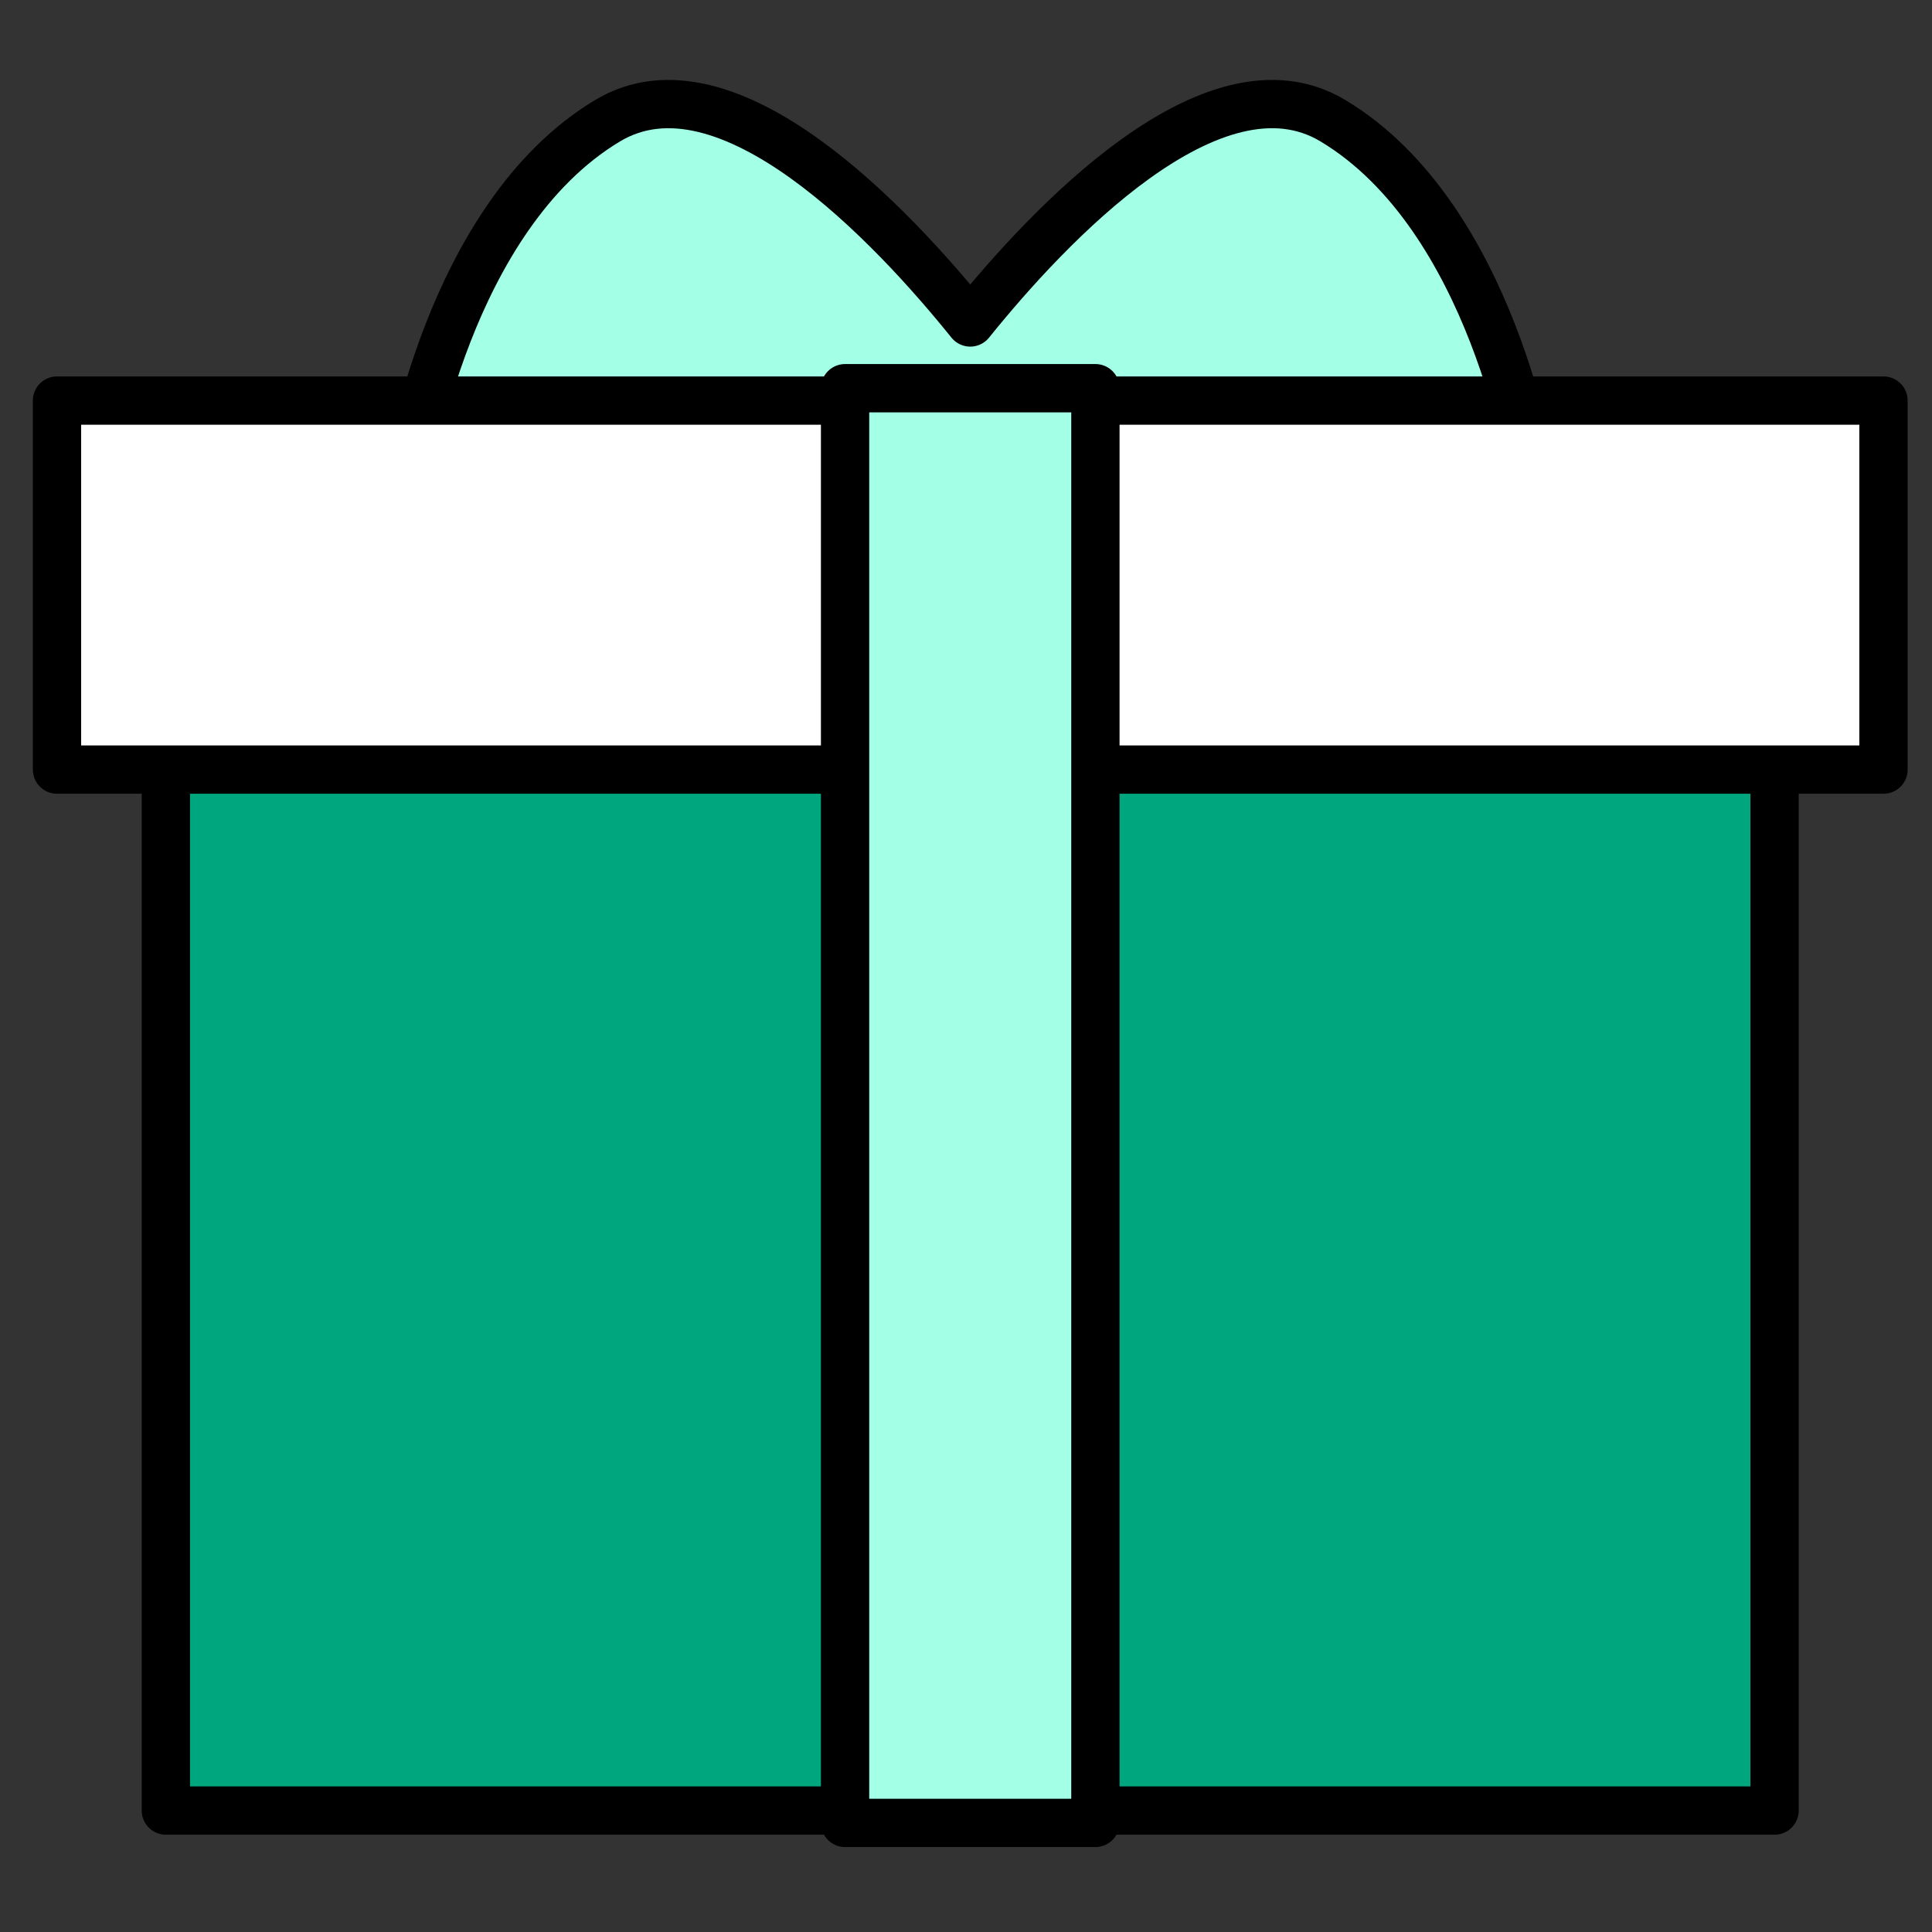
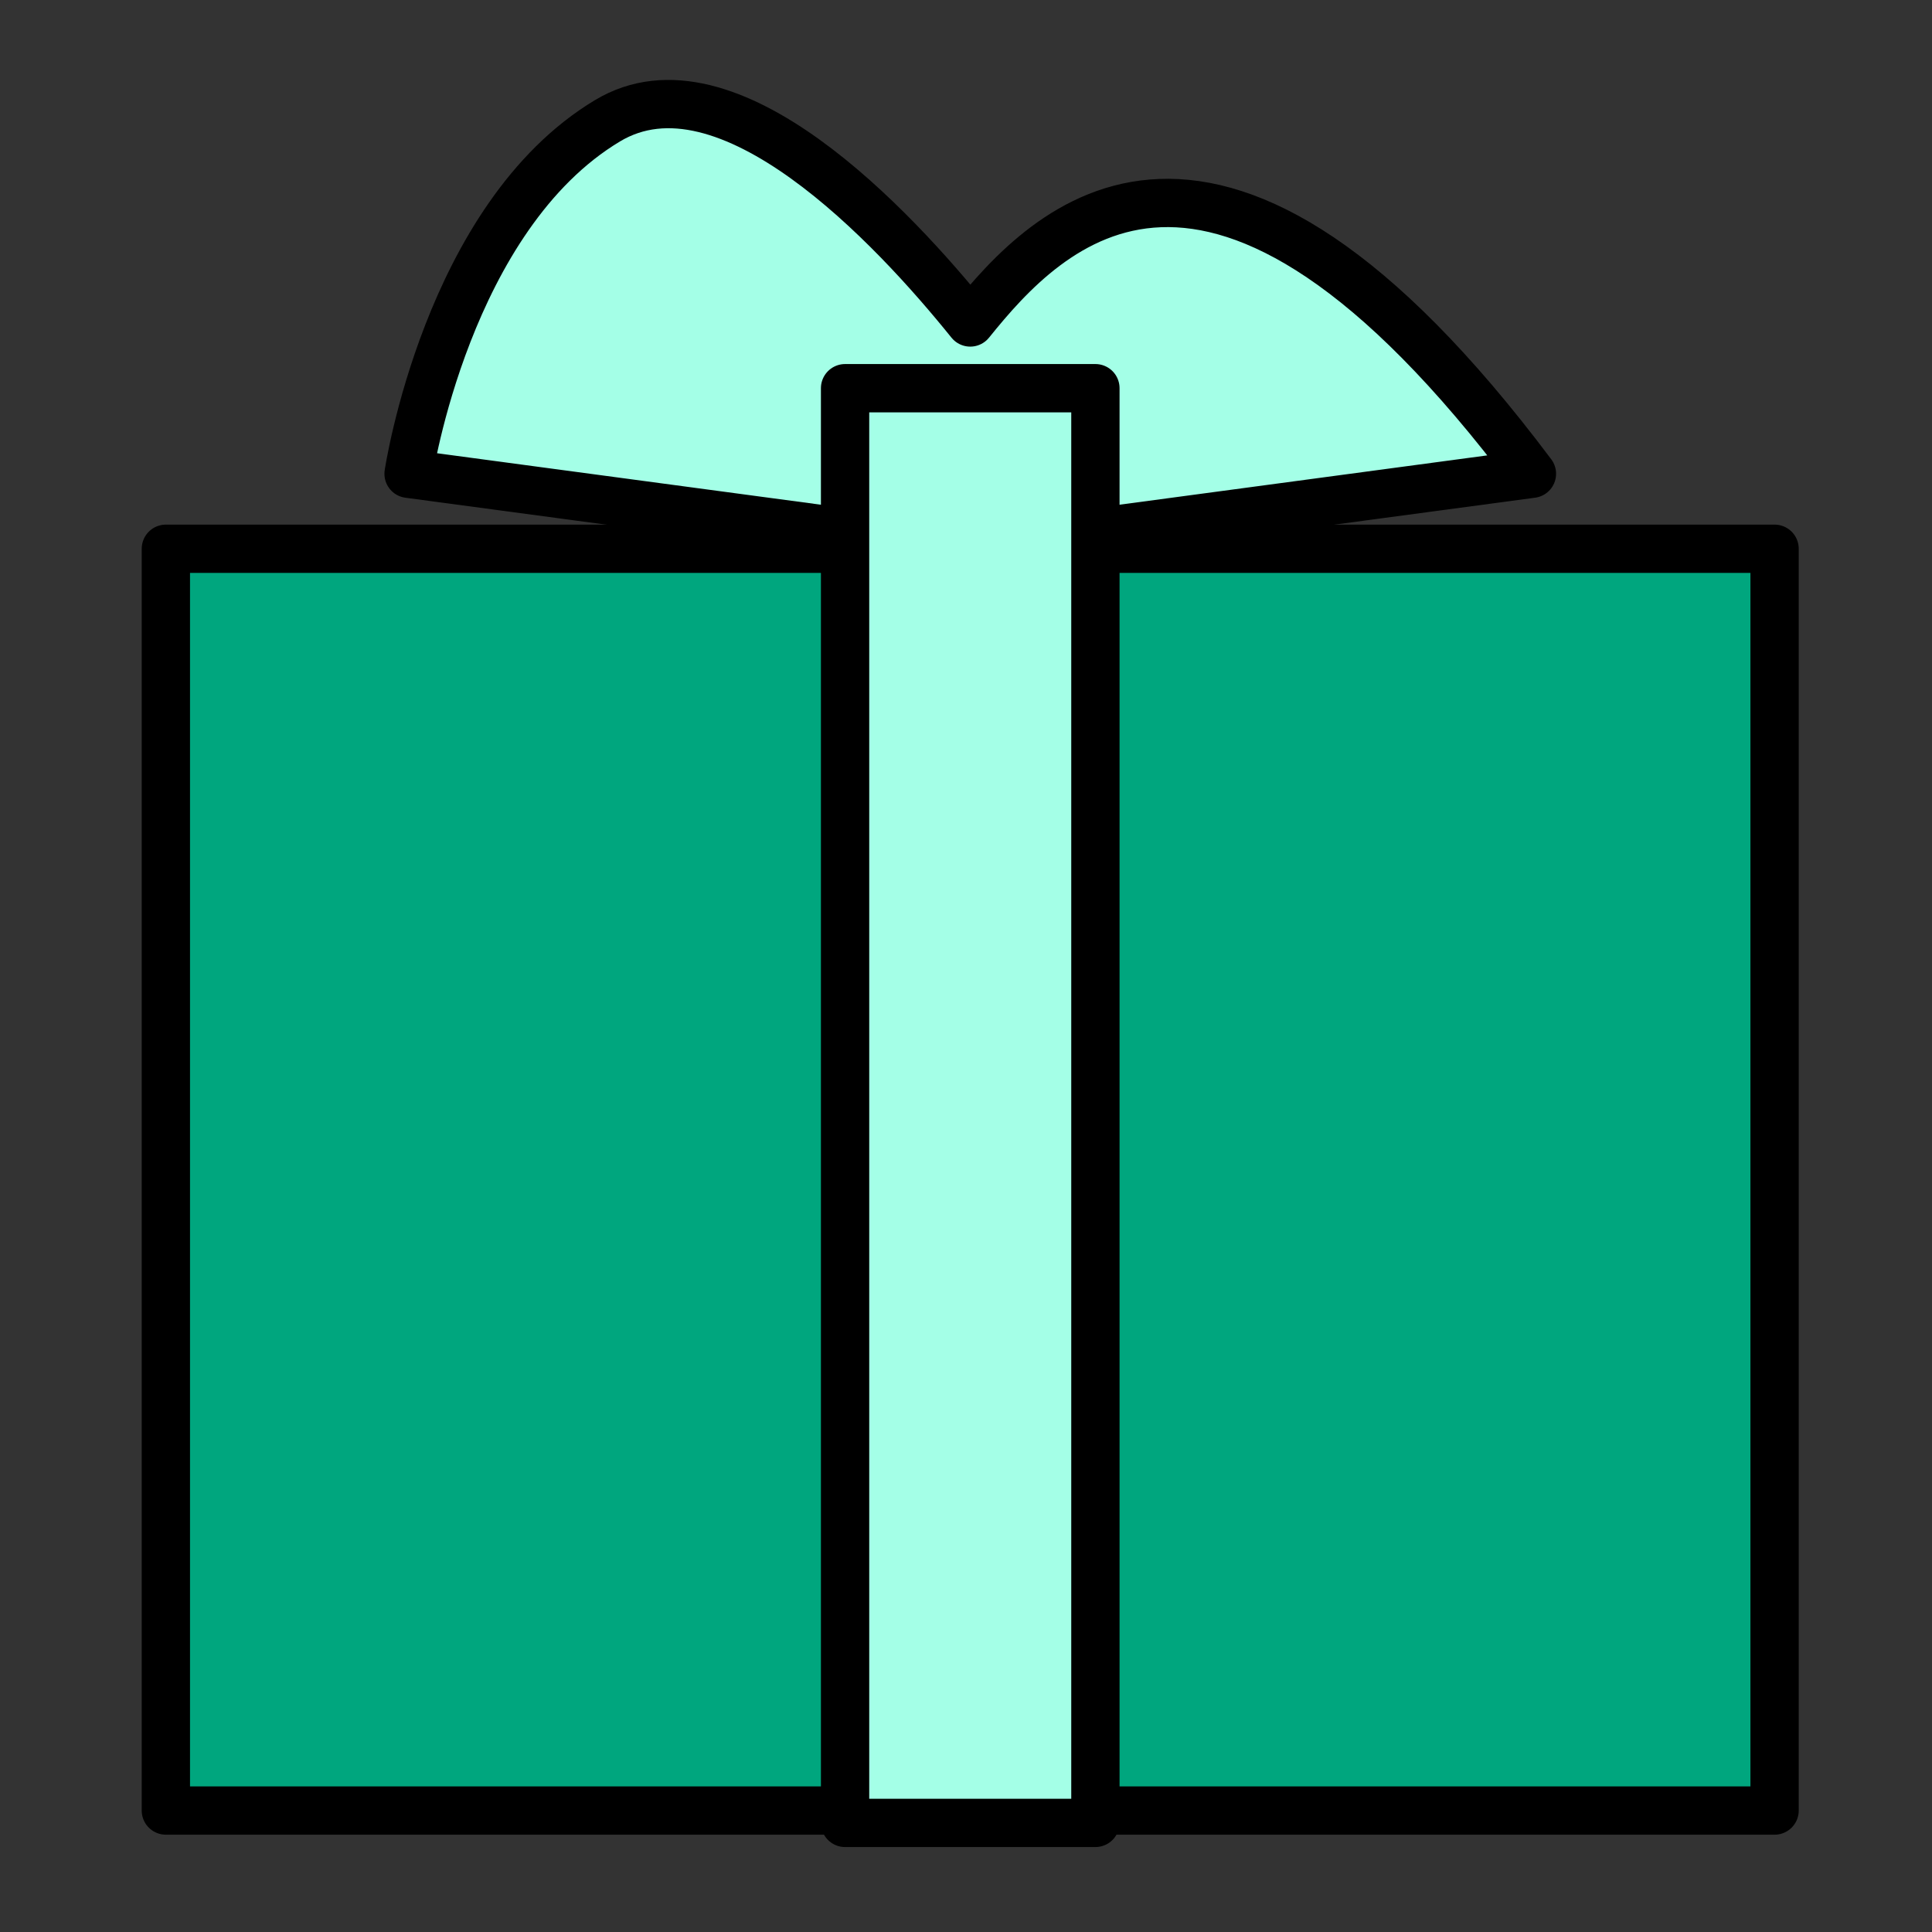
<svg xmlns="http://www.w3.org/2000/svg" version="1.1" id="Layer_1" x="0px" y="0px" width="100px" height="100px" viewBox="0 0 100 100" enable-background="new 0 0 100 100" xml:space="preserve">
  <rect x="0" y="0" width="100" height="100" fill="#333333" stroke="none" />
-   <path fill="#A4FFE7" stroke="#000000" stroke-width="2.5" stroke-linecap="round" stroke-linejoin="round" stroke-miterlimit="10" d="  M79.292,24.522c0,0-1.993-13.292-10.301-18.274C62.79,2.527,54.186,11.766,50.22,16.691C46.254,11.766,37.648,2.527,31.447,6.249  c-8.308,4.982-10.299,18.274-10.299,18.274l27.245,3.654l1.827-3.959l1.827,3.959L79.292,24.522z" />
+   <path fill="#A4FFE7" stroke="#000000" stroke-width="2.5" stroke-linecap="round" stroke-linejoin="round" stroke-miterlimit="10" d="  M79.292,24.522C62.79,2.527,54.186,11.766,50.22,16.691C46.254,11.766,37.648,2.527,31.447,6.249  c-8.308,4.982-10.299,18.274-10.299,18.274l27.245,3.654l1.827-3.959l1.827,3.959L79.292,24.522z" />
  <rect x="8.585" y="28.404" fill="#00A67E" stroke="#000000" stroke-width="2.5" stroke-linecap="round" stroke-linejoin="round" stroke-miterlimit="10" width="83.267" height="65.309" />
-   <rect x="2.95" y="20.734" fill="#FFFFFF" stroke="#000000" stroke-width="2.5" stroke-linecap="round" stroke-linejoin="round" stroke-miterlimit="10" width="94.539" height="19.099" />
  <rect x="43.741" y="20.093" fill="#A4FFE7" stroke="#000000" stroke-width="2.5" stroke-linecap="round" stroke-linejoin="round" stroke-miterlimit="10" width="12.957" height="74.26" />
</svg>